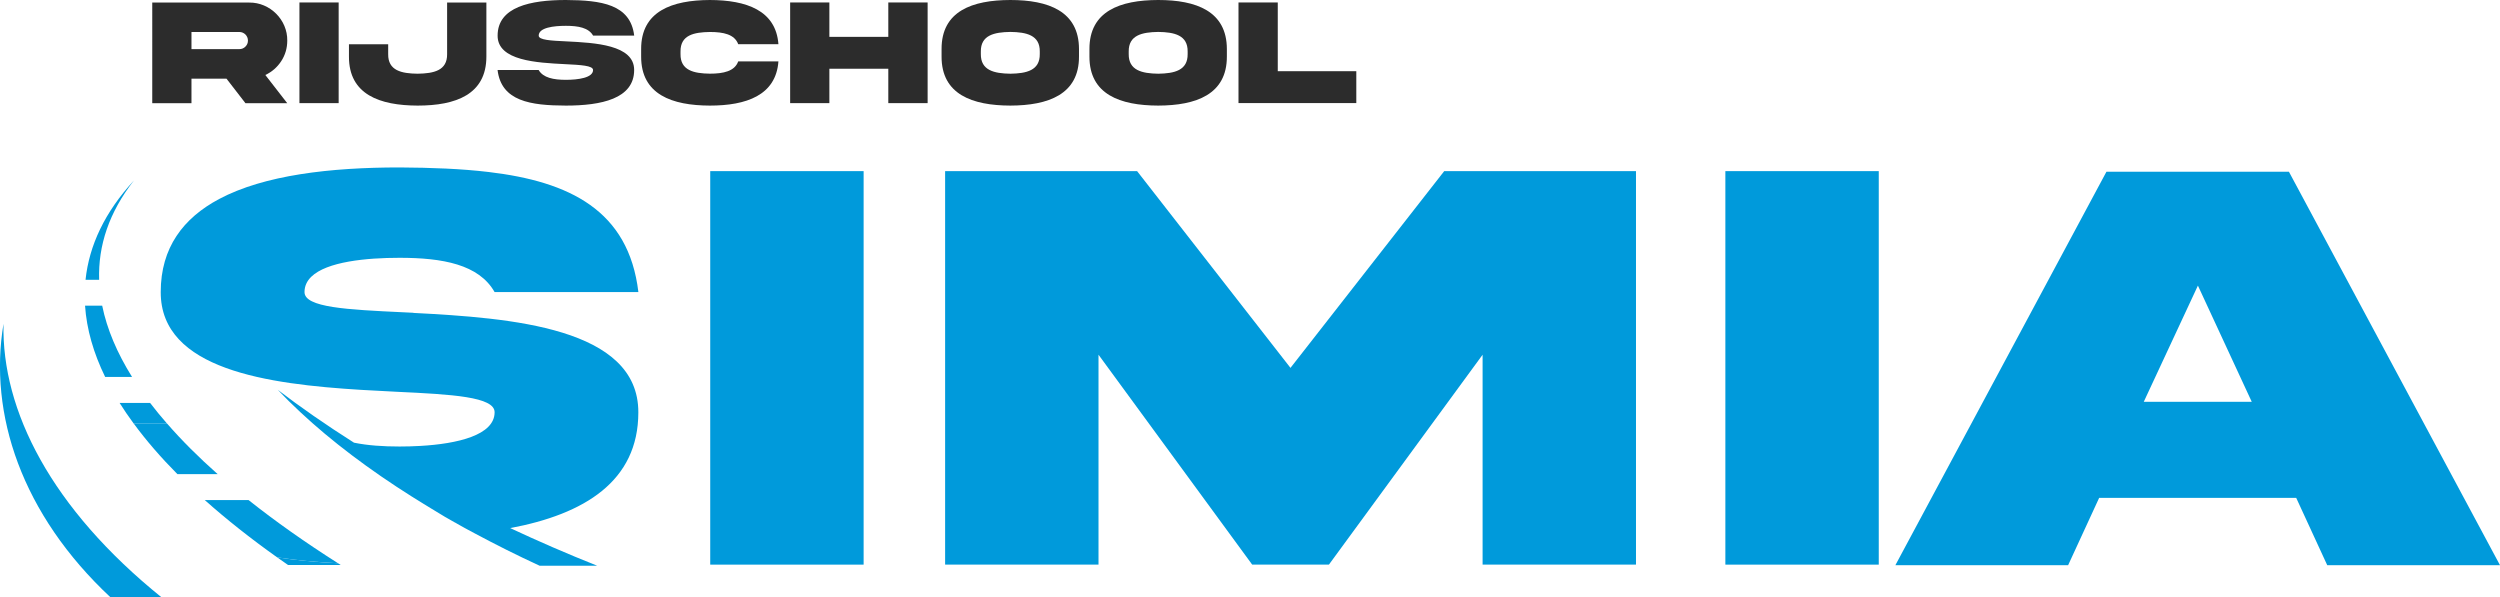
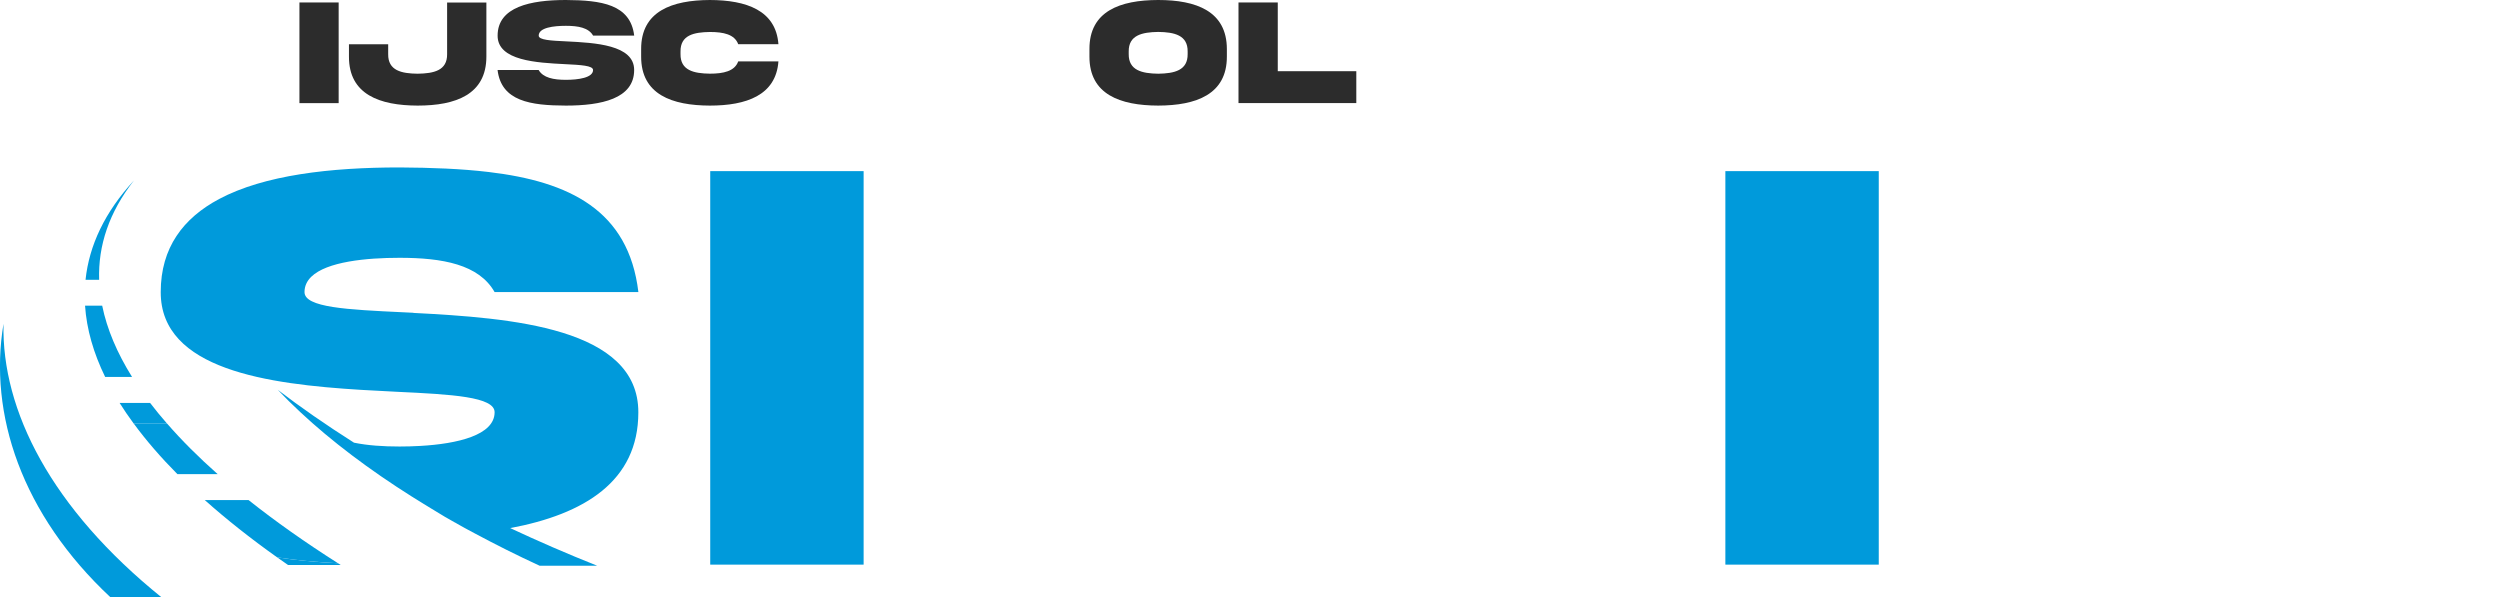
<svg xmlns="http://www.w3.org/2000/svg" id="Laag_2" data-name="Laag 2" viewBox="0 0 507.37 121.24">
  <defs>
    <style>
      .cls-1 {
        fill: #009adb;
      }

      .cls-2 {
        fill: #2c2c2c;
      }
    </style>
  </defs>
  <g id="Laag_1-2" data-name="Laag 1">
    <g>
      <g>
        <g>
-           <path class="cls-2" d="m50.58.52c4.21-.05,7.78,3.5,7.72,7.72,0,1.53-.41,2.93-1.23,4.18-.81,1.23-1.88,2.17-3.22,2.8l4.45,5.73h-8.48l-3.85-4.98h-7.11v4.98h-7.96V.52h19.68Zm-11.72,5.97v3.48h9.71c.49,0,.9-.17,1.23-.5.35-.35.52-.76.52-1.23,0-.97-.77-1.75-1.75-1.75h-9.71Z" />
          <path class="cls-2" d="m68.73.5v20.43h-7.96V.5h7.96Z" />
          <path class="cls-2" d="m90.75.52h7.96v10.96c0,7.71-6.23,9.95-13.95,9.95-7.67-.02-13.97-2.23-13.94-9.95v-2.49h7.96v1.99c-.05,3.36,2.72,3.94,5.97,3.98,3.27-.05,6.03-.62,5.99-3.98V.52Z" />
          <path class="cls-2" d="m115.01,8.4c5.7.29,13.71.68,13.69,5.81,0,5.84-6.69,7.22-13.86,7.22-7.16-.02-13.1-.88-13.86-7.22h8.34c.91,1.58,3.02,1.99,5.52,1.99s5.52-.41,5.52-1.99c0-.9-2.48-1.03-5.68-1.19-5.7-.29-13.71-.68-13.69-5.79,0-5.84,6.69-7.23,13.86-7.23,7.16.05,13.1.85,13.86,7.23h-8.34c-.91-1.61-3.02-1.99-5.52-1.99s-5.52.36-5.52,1.99c0,.9,2.48,1.02,5.68,1.17Z" />
          <path class="cls-2" d="m157.98,12.46c-.5,6.9-6.55,8.97-13.91,8.97-7.66-.02-13.98-2.23-13.95-9.97v-1.49c-.03-7.72,6.29-9.94,13.95-9.97,7.36.02,13.4,2.08,13.91,8.97h-8.16c-.74-2.01-3.01-2.48-5.74-2.48-3.25.05-6.02.62-5.97,3.98v.5c-.05,3.33,2.72,3.94,5.97,3.98,2.74,0,5.02-.49,5.74-2.49h8.16Z" />
-           <path class="cls-2" d="m168.32,13.95v6.98h-7.96V.5h7.96v6.98h11.96V.5h7.98v20.43h-7.98v-6.98h-11.96Z" />
-           <path class="cls-2" d="m218.98,9.97v1.49c.03,7.72-6.26,9.95-13.94,9.97-7.69-.02-13.98-2.25-13.95-9.97v-1.49c-.03-7.74,6.26-9.95,13.95-9.97,7.69,0,13.94,2.25,13.94,9.97Zm-7.96.49c.05-3.33-2.72-3.94-5.97-3.98-3.27.05-6.03.65-5.99,3.98v.5c-.04,3.34,2.72,3.95,5.99,4,3.25-.05,6.02-.65,5.97-4v-.5Z" />
          <path class="cls-2" d="m248.99,9.97v1.49c.03,7.72-6.26,9.95-13.94,9.97-7.69-.02-13.98-2.25-13.95-9.97v-1.49c-.03-7.74,6.26-9.95,13.95-9.97,7.69,0,13.94,2.25,13.94,9.97Zm-7.96.49c.05-3.33-2.72-3.94-5.97-3.98-3.27.05-6.03.65-5.99,3.98v.5c-.04,3.34,2.72,3.95,5.99,4,3.25-.05,6.02-.65,5.97-4v-.5Z" />
          <path class="cls-2" d="m259.32.5v13.95h15.94v6.47h-23.91V.5h7.96Z" />
        </g>
        <g>
          <path class="cls-1" d="m26.8,76.5c-3.03-4.86-5.09-9.69-6.06-14.46h-3.48c.32,4.76,1.71,9.6,4.08,14.46h5.47Z" />
          <path class="cls-1" d="m58.44,114.66h10.7c-.18-.12-.36-.23-.54-.35-4.32-.22-8.46-.59-12.36-1.2.73.52,1.46,1.03,2.2,1.54Z" />
          <path class="cls-1" d="m27.18,36.63c-5.93,6.44-9.09,13.2-9.82,20.15h2.76c-.22-6.95,2.02-13.71,7.06-20.15Z" />
          <path class="cls-1" d="m.71,65.72c-3.07,18.3,3.68,38.65,21.73,55.52h10.36C10.4,103.17.32,83.29.71,65.72Z" />
          <path class="cls-1" d="m30.46,81.77h-6.19c.87,1.39,1.83,2.78,2.85,4.17h6.76c-1.21-1.39-2.36-2.78-3.42-4.17Z" />
          <path class="cls-1" d="m44.17,96.22c-3.86-3.42-7.3-6.85-10.29-10.29h-6.76c2.52,3.44,5.49,6.87,8.88,10.29h8.17Z" />
          <path class="cls-1" d="m83.92,63.48c-.75-.04-1.5-.08-2.24-.11-11.21-.53-19.88-.96-19.88-4.09,0-1.23.5-2.26,1.37-3.11,3.15-3.07,11.14-3.85,17.92-3.85,8.72,0,16.1,1.33,19.29,6.96h29.18c-1.98-16.62-14.01-22.42-30.36-24.37-5.61-.67-11.72-.89-18.11-.93-13.99,0-27.45,1.53-36.62,6.41-7.27,3.87-11.85,9.86-11.85,18.88-.05,15.78,21.81,18.69,40.64,19.85,2.48.15,4.92.28,7.24.39,11.21.53,19.88,1.01,19.88,4.15,0,4.66-7.54,6.41-15.1,6.84-1.41.08-2.83.12-4.19.12-3.33,0-6.47-.21-9.25-.78-5.74-3.64-10.92-7.25-15.47-10.73,1.44,1.52,2.97,3.04,4.6,4.55,6.28,5.86,13.93,11.65,22.71,17.18h.02s.27.18.27.18c.45.28.9.56,1.36.84h0s.27.17.27.17l.53.33h.02s.28.18.28.18l.28.17.23.14.04.03.28.17.28.17.5.3.06.04.28.17.28.17.28.17.28.17.28.17.25.15.03.02.28.17.28.17.11.06.18.1.29.17.29.16.19.11.1.06.85.48h.02s.87.5.87.5l.06.03.05.03.77.43.14.08.15.08.59.32c.42.23.86.46,1.29.69,4.23,2.27,8.63,4.48,13.23,6.6h11.68c-6.15-2.45-12.04-5.01-17.65-7.64,15-2.81,26-9.48,26-23.48.05-17.25-25.93-19.17-45.65-20.19Z" />
          <path class="cls-1" d="m41.56,101.49c4.39,3.91,9.3,7.8,14.68,11.62,3.89.6,8.03.98,12.36,1.2-6.63-4.21-12.71-8.5-18.15-12.82h-8.89Z" />
        </g>
      </g>
      <g>
        <path class="cls-1" d="m175.27,34.73v79.86h-31.13V34.73h31.13Z" />
-         <path class="cls-1" d="m191.79,34.73h38.98l31.13,39.93,31.2-39.93h38.92v79.86h-31.13v-42.6l-31.19,42.6h-15.57l-31.19-42.6v42.6h-31.13V34.73Z" />
        <path class="cls-1" d="m381.29,34.73v79.86h-31.13V34.73h31.13Z" />
-         <path class="cls-1" d="m427.51,34.85h37.02l42.84,79.86h-35.06l-6.3-13.67h-39.99l-6.3,13.67h-35.06l42.84-79.86Zm7.55,46.7h21.93l-10.93-23.59-10.99,23.59Z" />
      </g>
    </g>
  </g>
</svg>